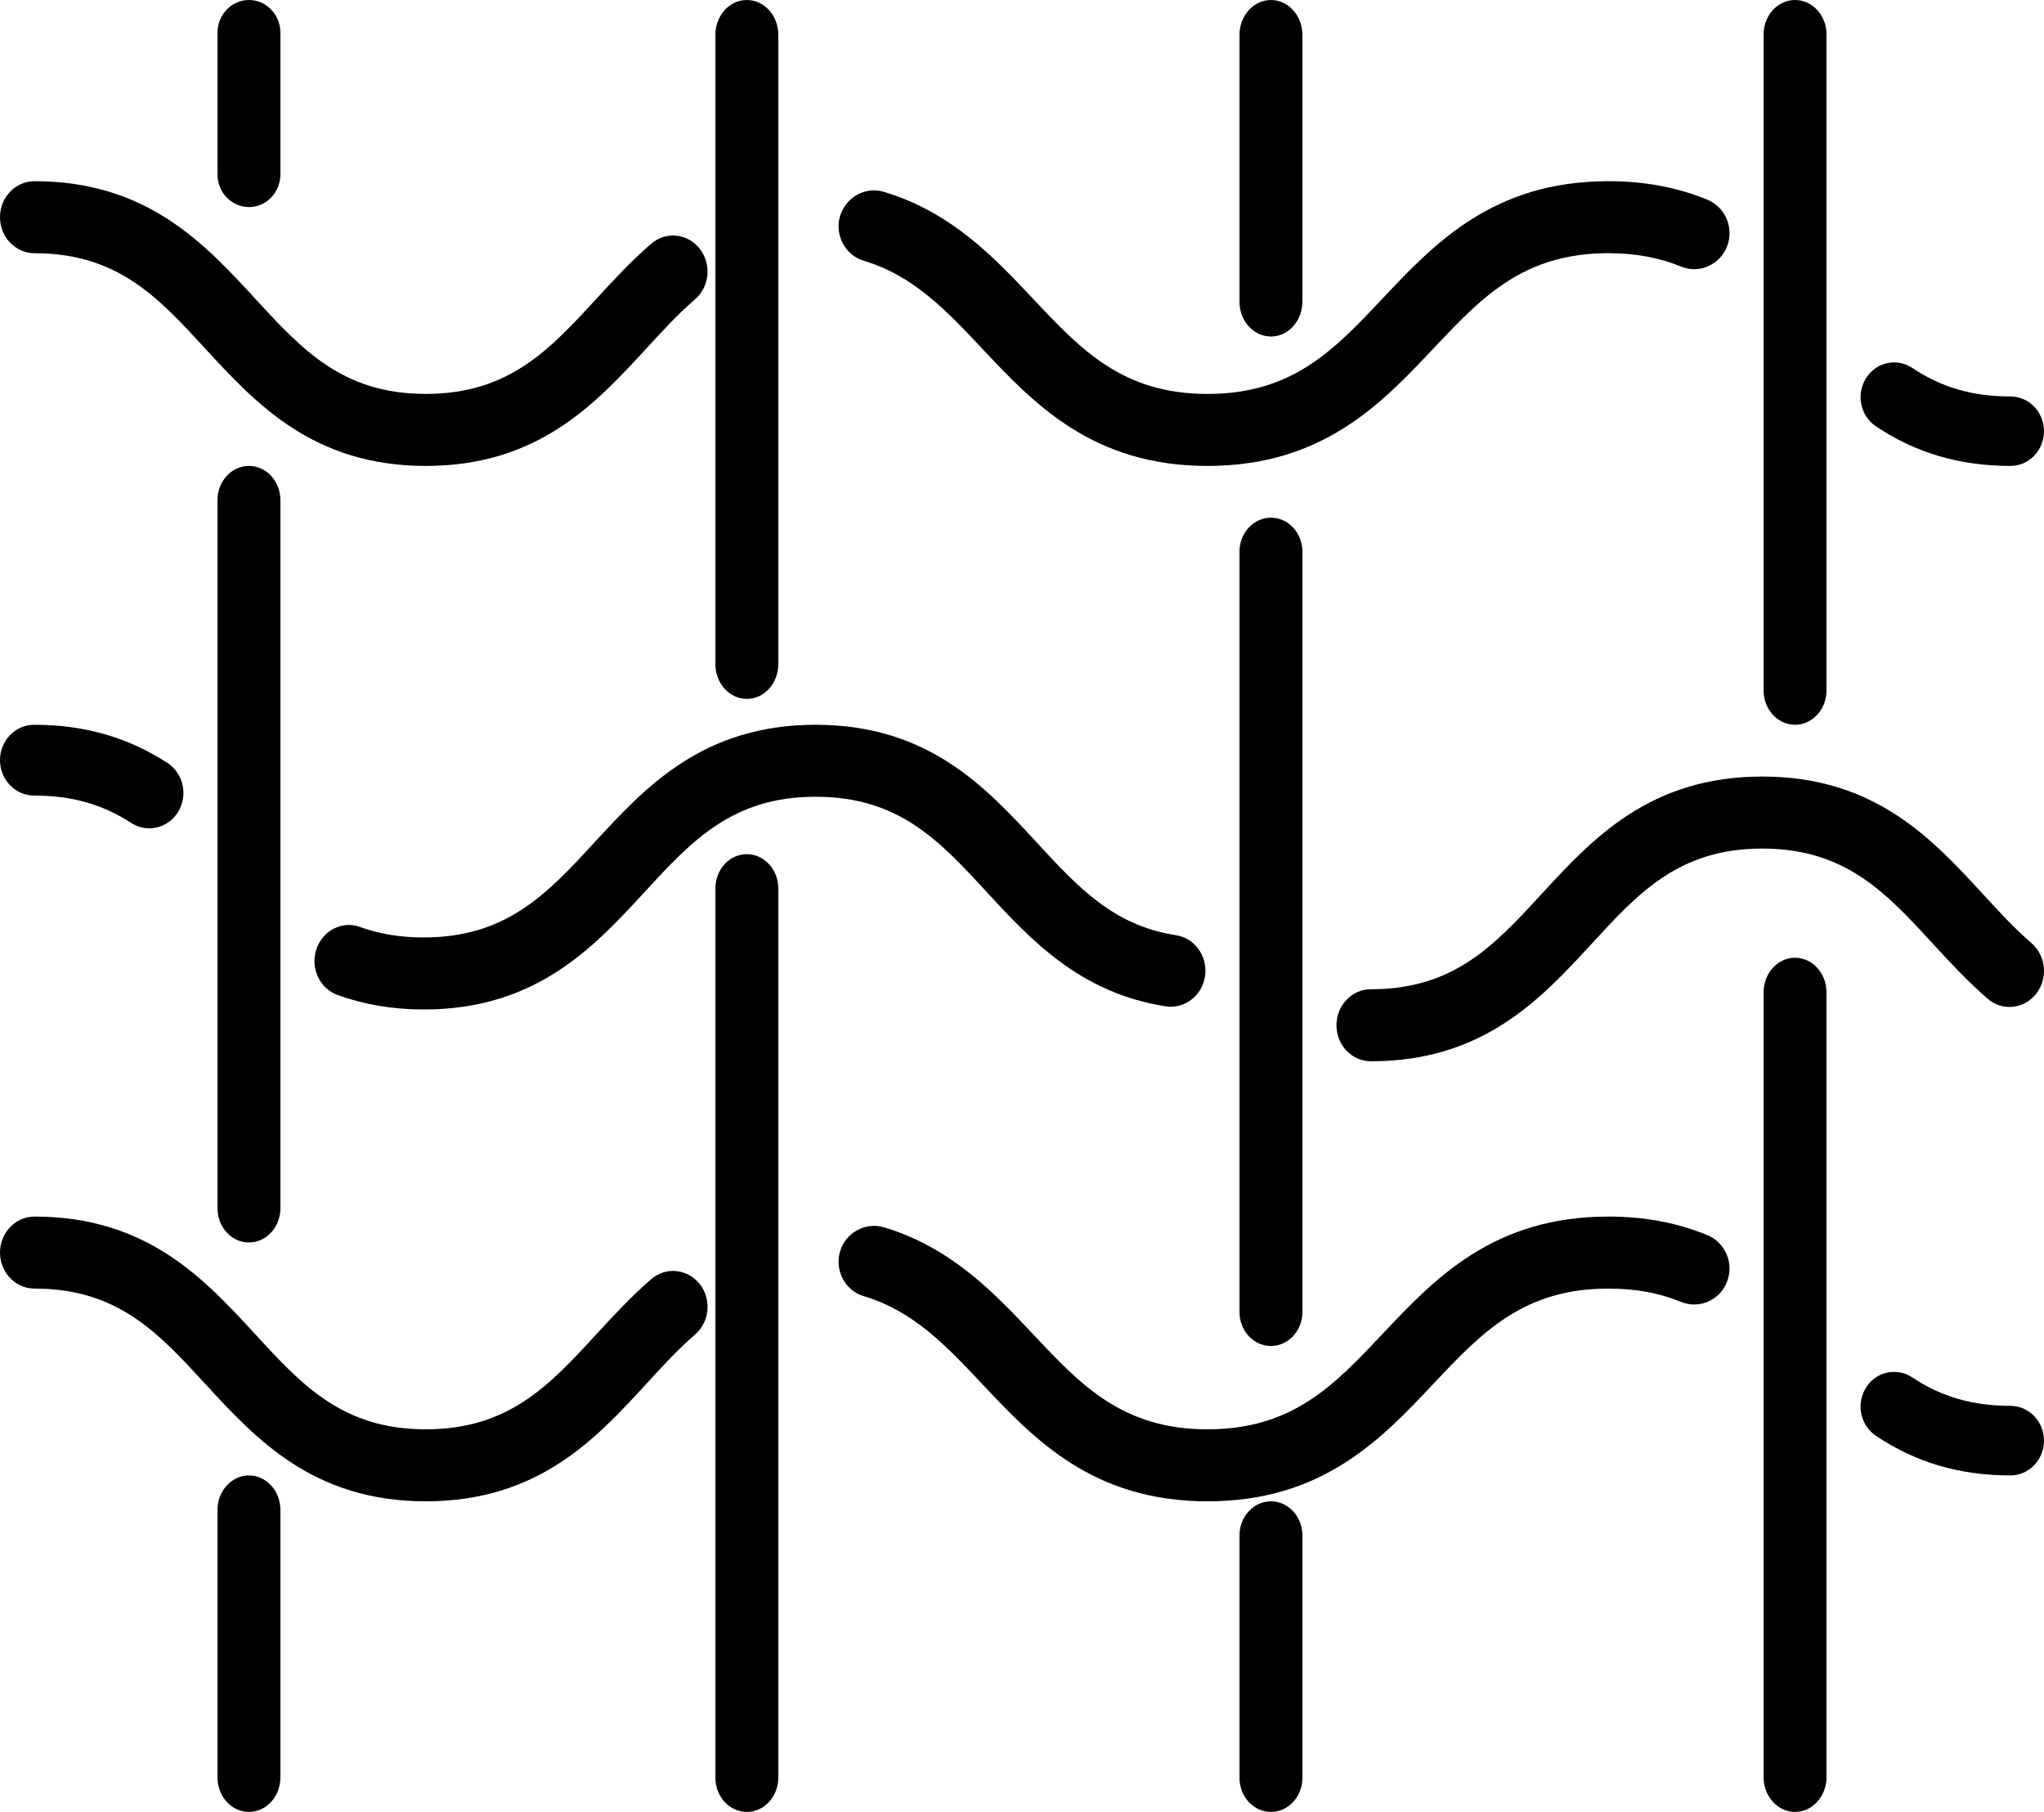
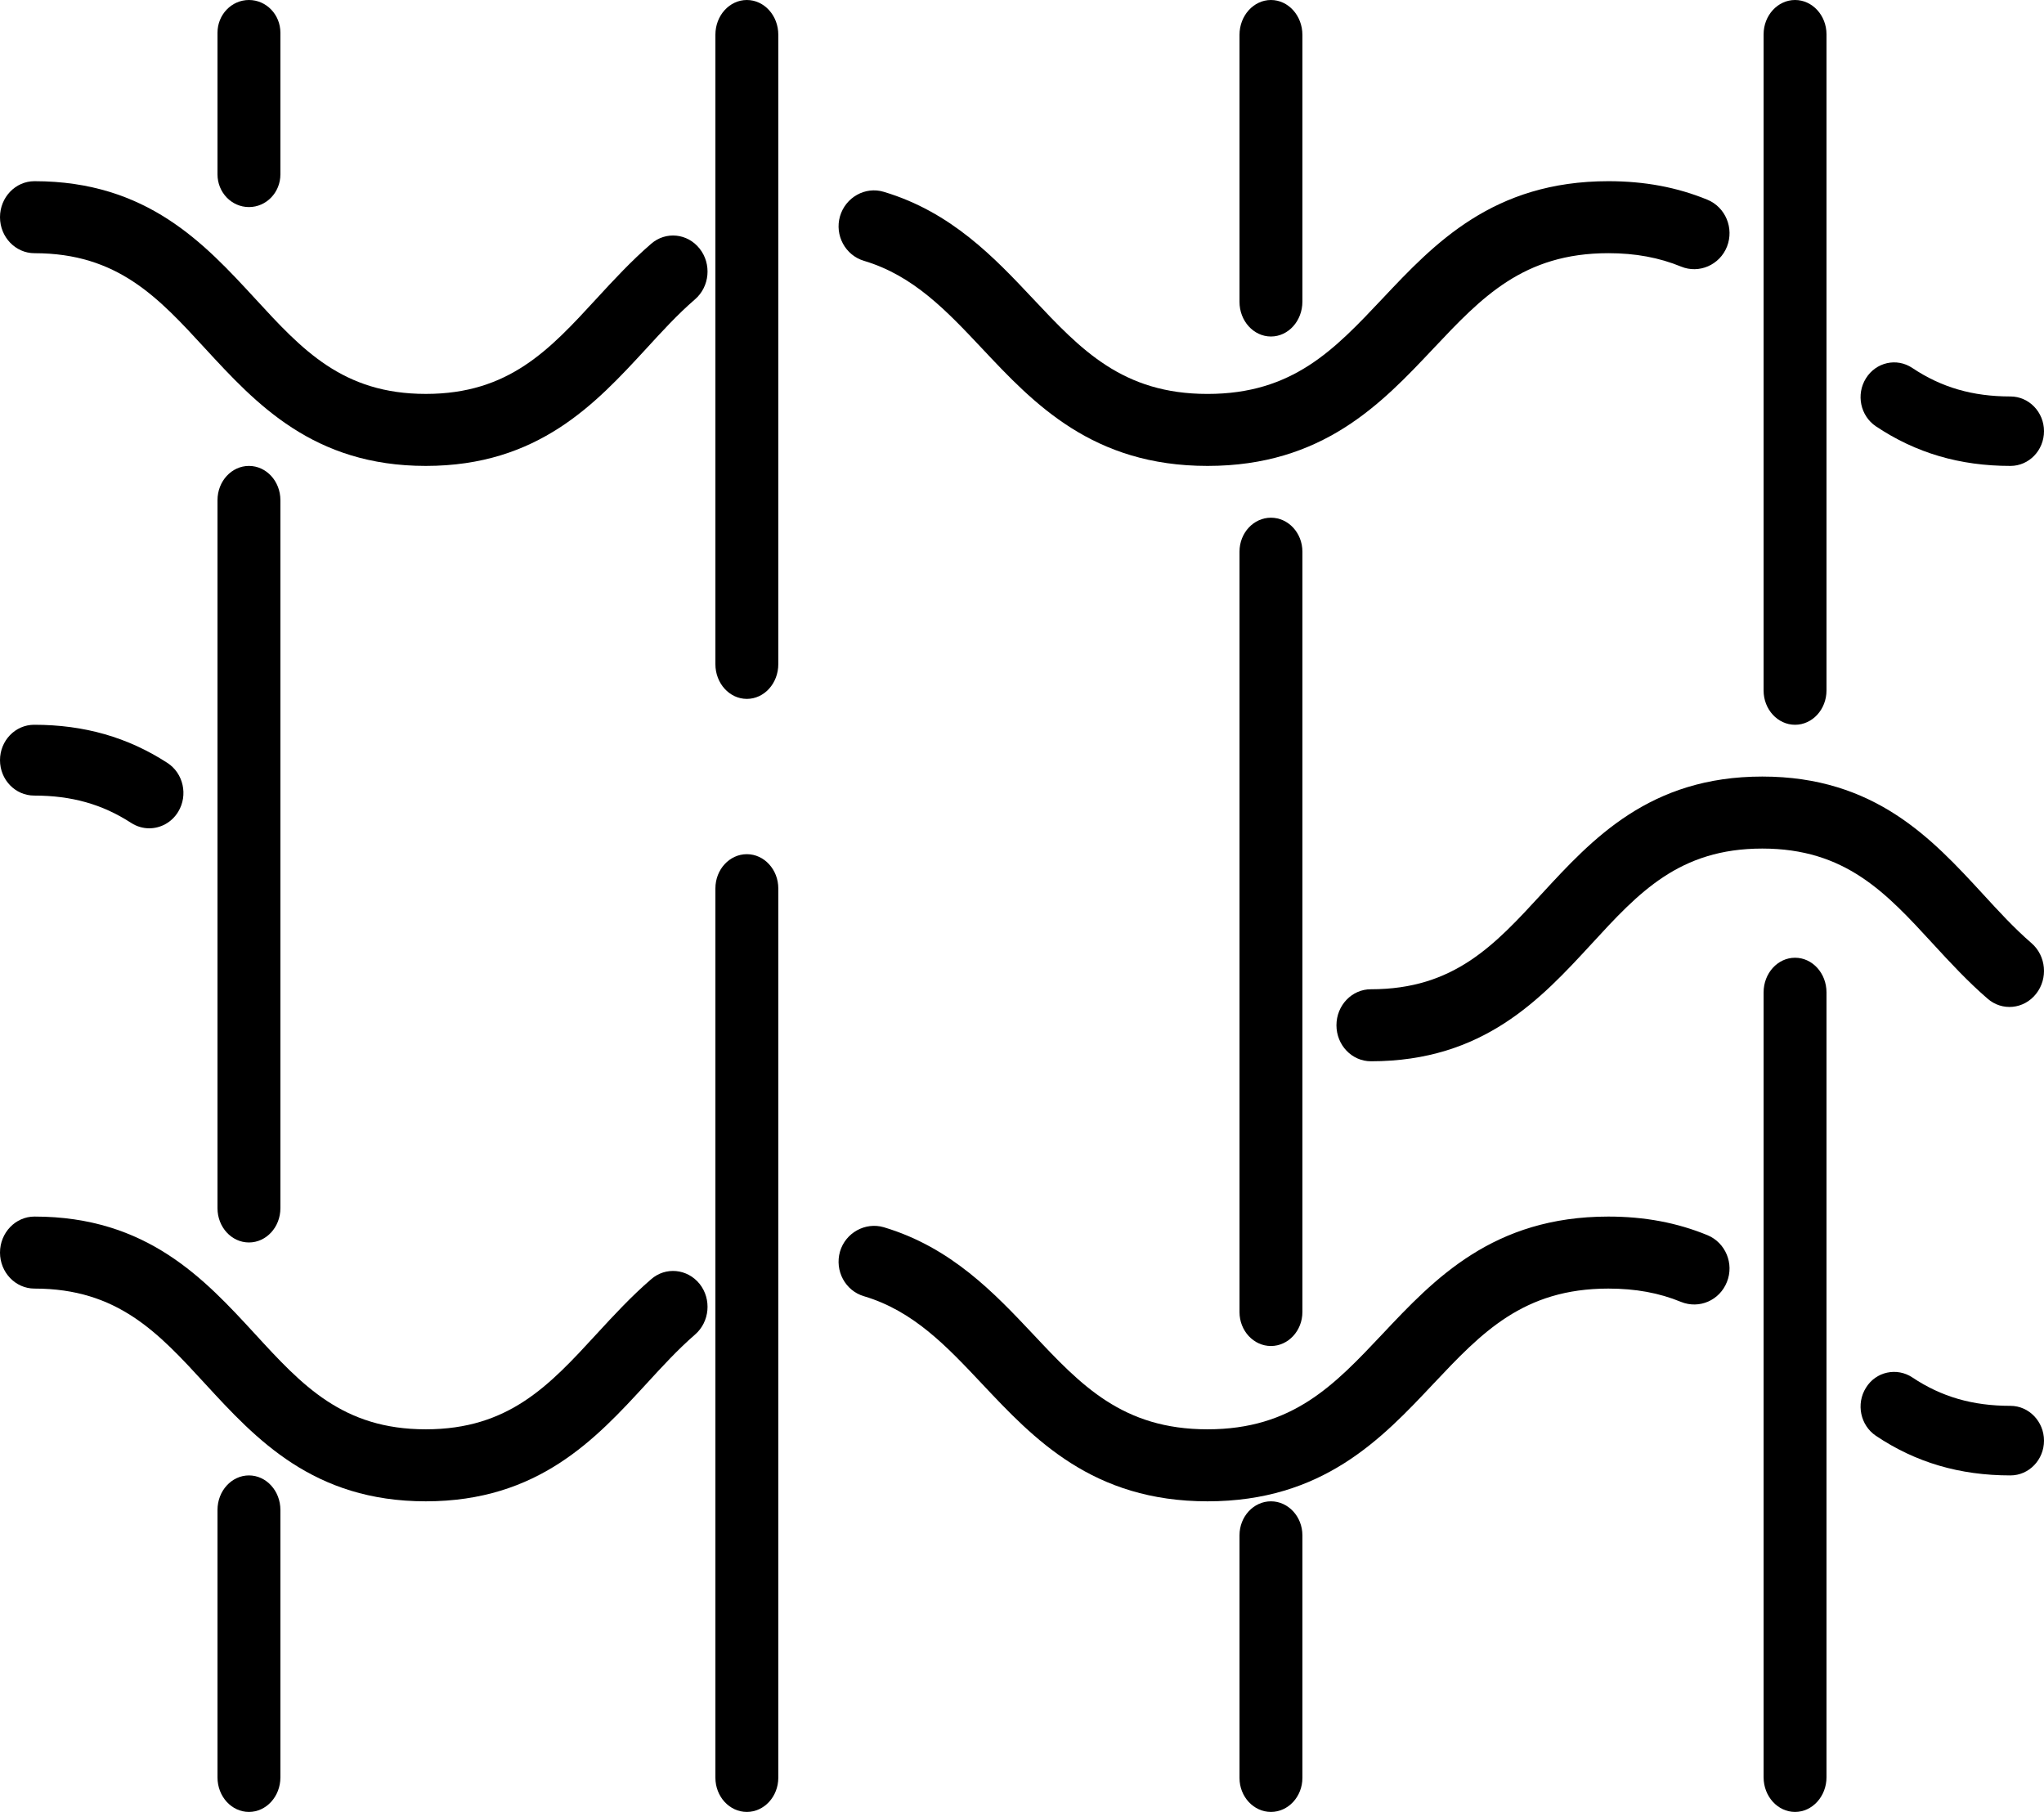
<svg xmlns="http://www.w3.org/2000/svg" width="88px" height="78px" viewBox="0 0 88 78" version="1.1">
  <title>noun-textile-1812095</title>
  <g id="Page-1" stroke="none" stroke-width="1" fill="none" fill-rule="evenodd">
    <g id="Nov_InstaCozyDenimPage" transform="translate(-676, -1268)" fill="#000000" fill-rule="nonzero">
      <g id="noun-textile-1812095" transform="translate(676, 1268)">
        <path d="M10.718,63.514 C9.97,63.514 9.364,64.182 9.364,64.999 L9.364,76.515 C9.364,77.336 9.97,78 10.718,78 C11.466,78 12.072,77.332 12.072,76.515 L12.072,64.999 C12.072,64.182 11.466,63.514 10.718,63.514 Z" id="Path" />
        <path d="M9.364,21.531 L9.364,52.012 C9.364,52.826 9.97,53.486 10.718,53.486 C11.466,53.486 12.072,52.823 12.072,52.012 L12.072,21.531 C12.072,20.717 11.466,20.057 10.718,20.057 C9.97,20.057 9.364,20.717 9.364,21.531 Z" id="Path" />
        <path d="M10.718,8.914 C11.466,8.914 12.072,8.284 12.072,7.507 L12.072,1.408 C12.072,0.63 11.466,0 10.718,0 C9.97,0 9.364,0.63 9.364,1.408 L9.364,7.507 C9.364,8.284 9.97,8.914 10.718,8.914 Z" id="Path" />
        <path d="M32.154,36.771 C31.406,36.771 30.8,37.431 30.8,38.245 L30.8,76.526 C30.8,77.341 31.406,78 32.154,78 C32.902,78 33.508,77.337 33.508,76.526 L33.508,38.245 C33.508,37.435 32.902,36.771 32.154,36.771 Z" id="Path" />
        <path d="M32.154,30.086 C32.902,30.086 33.508,29.417 33.508,28.59 L33.508,1.495 C33.508,0.669 32.902,0 32.154,0 C31.406,0 30.8,0.669 30.8,1.495 L30.8,28.594 C30.8,29.417 31.406,30.086 32.154,30.086 Z" id="Path" />
        <path d="M54.718,64.629 C53.97,64.629 53.364,65.287 53.364,66.092 L53.364,76.537 C53.364,77.345 53.973,78 54.718,78 C55.463,78 56.072,77.342 56.072,76.537 L56.072,66.092 C56.072,65.287 55.463,64.629 54.718,64.629 Z" id="Path" />
        <path d="M53.364,23.747 L53.364,56.482 C53.364,57.289 53.973,57.943 54.718,57.943 C55.463,57.943 56.072,57.285 56.072,56.482 L56.072,23.747 C56.072,22.939 55.463,22.286 54.718,22.286 C53.973,22.286 53.364,22.939 53.364,23.747 Z" id="Path" />
        <path d="M54.718,14.486 C55.466,14.486 56.072,13.814 56.072,12.985 L56.072,1.501 C56.072,0.672 55.463,0 54.718,0 C53.973,0 53.364,0.672 53.364,1.501 L53.364,12.989 C53.361,13.814 53.97,14.486 54.718,14.486 Z" id="Path" />
        <path d="M77.282,41.229 C76.534,41.229 75.928,41.896 75.928,42.72 L75.928,76.509 C75.928,77.333 76.537,78 77.282,78 C78.027,78 78.636,77.329 78.636,76.509 L78.636,42.72 C78.636,41.896 78.03,41.229 77.282,41.229 Z" id="Path" />
        <path d="M77.282,31.2 C78.03,31.2 78.636,30.538 78.636,29.722 L78.636,1.478 C78.636,0.662 78.027,0 77.282,0 C76.537,0 75.928,0.662 75.928,1.478 L75.928,29.722 C75.925,30.535 76.534,31.2 77.282,31.2 Z" id="Path" />
        <path d="M80.764,18.353 C82.48,19.5 84.373,20.057 86.555,20.057 C87.353,20.057 88,19.388 88,18.562 C88,17.736 87.35,17.067 86.555,17.067 C84.926,17.067 83.585,16.678 82.332,15.841 C81.656,15.388 80.764,15.594 80.334,16.286 C79.9,16.981 80.095,17.904 80.764,18.353 Z" id="Path" />
        <path d="M37.196,11.228 C39.332,11.864 40.763,13.39 42.281,15.002 C44.508,17.373 47.035,20.057 51.987,20.057 C56.947,20.057 59.478,17.373 61.709,15.006 C63.784,12.805 65.579,10.899 69.245,10.899 C70.41,10.899 71.43,11.089 72.375,11.476 C73.146,11.794 74.037,11.411 74.352,10.616 C74.663,9.822 74.288,8.92 73.51,8.598 C72.197,8.06 70.804,7.8 69.245,7.8 C64.282,7.8 61.751,10.485 59.519,12.855 C57.444,15.056 55.653,16.958 51.987,16.958 C48.329,16.958 46.538,15.056 44.47,12.855 C42.823,11.104 40.96,9.125 38.046,8.257 C37.253,8.017 36.403,8.493 36.164,9.311 C35.929,10.128 36.392,10.988 37.196,11.228 Z" id="Path" />
        <path d="M1.485,10.9 C5.063,10.9 6.811,12.803 8.834,15.004 C11.016,17.372 13.485,20.057 18.332,20.057 C23.18,20.057 25.644,17.372 27.827,15.004 C28.498,14.272 29.17,13.535 29.924,12.884 C30.555,12.338 30.644,11.361 30.12,10.702 C29.597,10.04 28.658,9.947 28.031,10.497 C27.192,11.222 26.435,12.036 25.685,12.853 C23.658,15.058 21.91,16.957 18.332,16.957 C14.754,16.957 13.006,15.054 10.983,12.853 C8.8,10.485 6.332,7.8 1.485,7.8 C0.664,7.8 0,8.494 0,9.35 C0,10.206 0.668,10.9 1.485,10.9 Z" id="Path" />
        <path d="M57.538,44.136 C57.538,44.992 58.203,45.686 59.023,45.686 C63.871,45.686 66.339,43 68.521,40.633 C70.544,38.431 72.292,36.529 75.871,36.529 C79.449,36.529 81.197,38.428 83.223,40.633 C83.973,41.45 84.73,42.264 85.569,42.989 C86.196,43.539 87.136,43.446 87.659,42.783 C88.182,42.124 88.093,41.148 87.462,40.601 C86.709,39.95 86.037,39.214 85.365,38.482 C83.183,36.114 80.718,33.429 75.871,33.429 C71.023,33.429 68.555,36.114 66.372,38.482 C64.349,40.683 62.601,42.586 59.023,42.586 C58.207,42.582 57.538,43.275 57.538,44.136 Z" id="Path" />
        <path d="M86.555,60.519 C84.922,60.519 83.582,60.13 82.332,59.296 C81.67,58.855 80.764,59.038 80.334,59.741 C79.9,60.433 80.095,61.36 80.764,61.809 C82.476,62.957 84.369,63.514 86.555,63.514 C87.353,63.514 88,62.841 88,62.018 C88,61.196 87.353,60.519 86.555,60.519 Z" id="Path" />
        <path d="M73.514,53.173 C72.205,52.635 70.808,52.371 69.245,52.371 C64.282,52.371 61.751,55.056 59.519,57.427 C57.444,59.627 55.653,61.529 51.987,61.529 C48.329,61.529 46.538,59.631 44.47,57.427 C42.823,55.68 40.956,53.696 38.046,52.829 C37.253,52.6 36.403,53.065 36.164,53.878 C35.929,54.704 36.392,55.564 37.196,55.8 C39.332,56.435 40.763,57.962 42.281,59.573 C44.508,61.94 47.035,64.629 51.987,64.629 C56.947,64.629 59.478,61.944 61.709,59.573 C63.784,57.373 65.579,55.471 69.245,55.471 C70.414,55.471 71.434,55.657 72.372,56.044 C73.161,56.362 74.034,55.978 74.348,55.188 C74.667,54.397 74.288,53.495 73.514,53.173 Z" id="Path" />
        <path d="M28.03,55.072 C27.191,55.796 26.438,56.606 25.688,57.423 C23.661,59.627 21.913,61.529 18.331,61.529 C14.752,61.529 13.004,59.631 10.981,57.427 C8.802,55.06 6.333,52.371 1.485,52.371 C0.664,52.371 0,53.069 0,53.921 C0,54.773 0.664,55.471 1.485,55.471 C5.063,55.471 6.812,57.369 8.835,59.573 C11.014,61.94 13.483,64.629 18.331,64.629 C23.179,64.629 25.651,61.94 27.83,59.569 C28.502,58.837 29.174,58.101 29.924,57.45 C30.555,56.904 30.644,55.928 30.12,55.269 C29.593,54.614 28.654,54.521 28.03,55.072 Z" id="Path" />
-         <path d="M42.48,38.399 C44.358,40.436 46.491,42.748 50.194,43.322 C50.993,43.442 51.762,42.865 51.881,42.016 C52,41.168 51.443,40.382 50.629,40.258 C47.926,39.844 46.398,38.179 44.621,36.254 C42.439,33.888 39.964,31.2 35.112,31.2 C30.261,31.2 27.785,33.884 25.603,36.254 C23.577,38.454 21.827,40.355 18.239,40.355 C17.232,40.355 16.34,40.208 15.514,39.91 C14.745,39.615 13.89,40.053 13.622,40.862 C13.351,41.668 13.76,42.555 14.537,42.834 C15.667,43.244 16.916,43.457 18.243,43.457 C23.094,43.457 25.57,40.769 27.752,38.399 C29.778,36.2 31.533,34.298 35.116,34.298 C38.7,34.298 40.451,36.196 42.48,38.399 Z" id="Path" />
        <path d="M1.471,31.2 C0.658,31.2 0,31.882 0,32.724 C0,33.566 0.658,34.248 1.471,34.248 C3.083,34.248 4.407,34.621 5.647,35.425 C5.89,35.581 6.158,35.657 6.423,35.657 C6.912,35.657 7.394,35.406 7.674,34.941 C8.104,34.229 7.895,33.288 7.207,32.842 C5.503,31.737 3.627,31.2 1.471,31.2 Z" id="Path" />
      </g>
    </g>
  </g>
</svg>